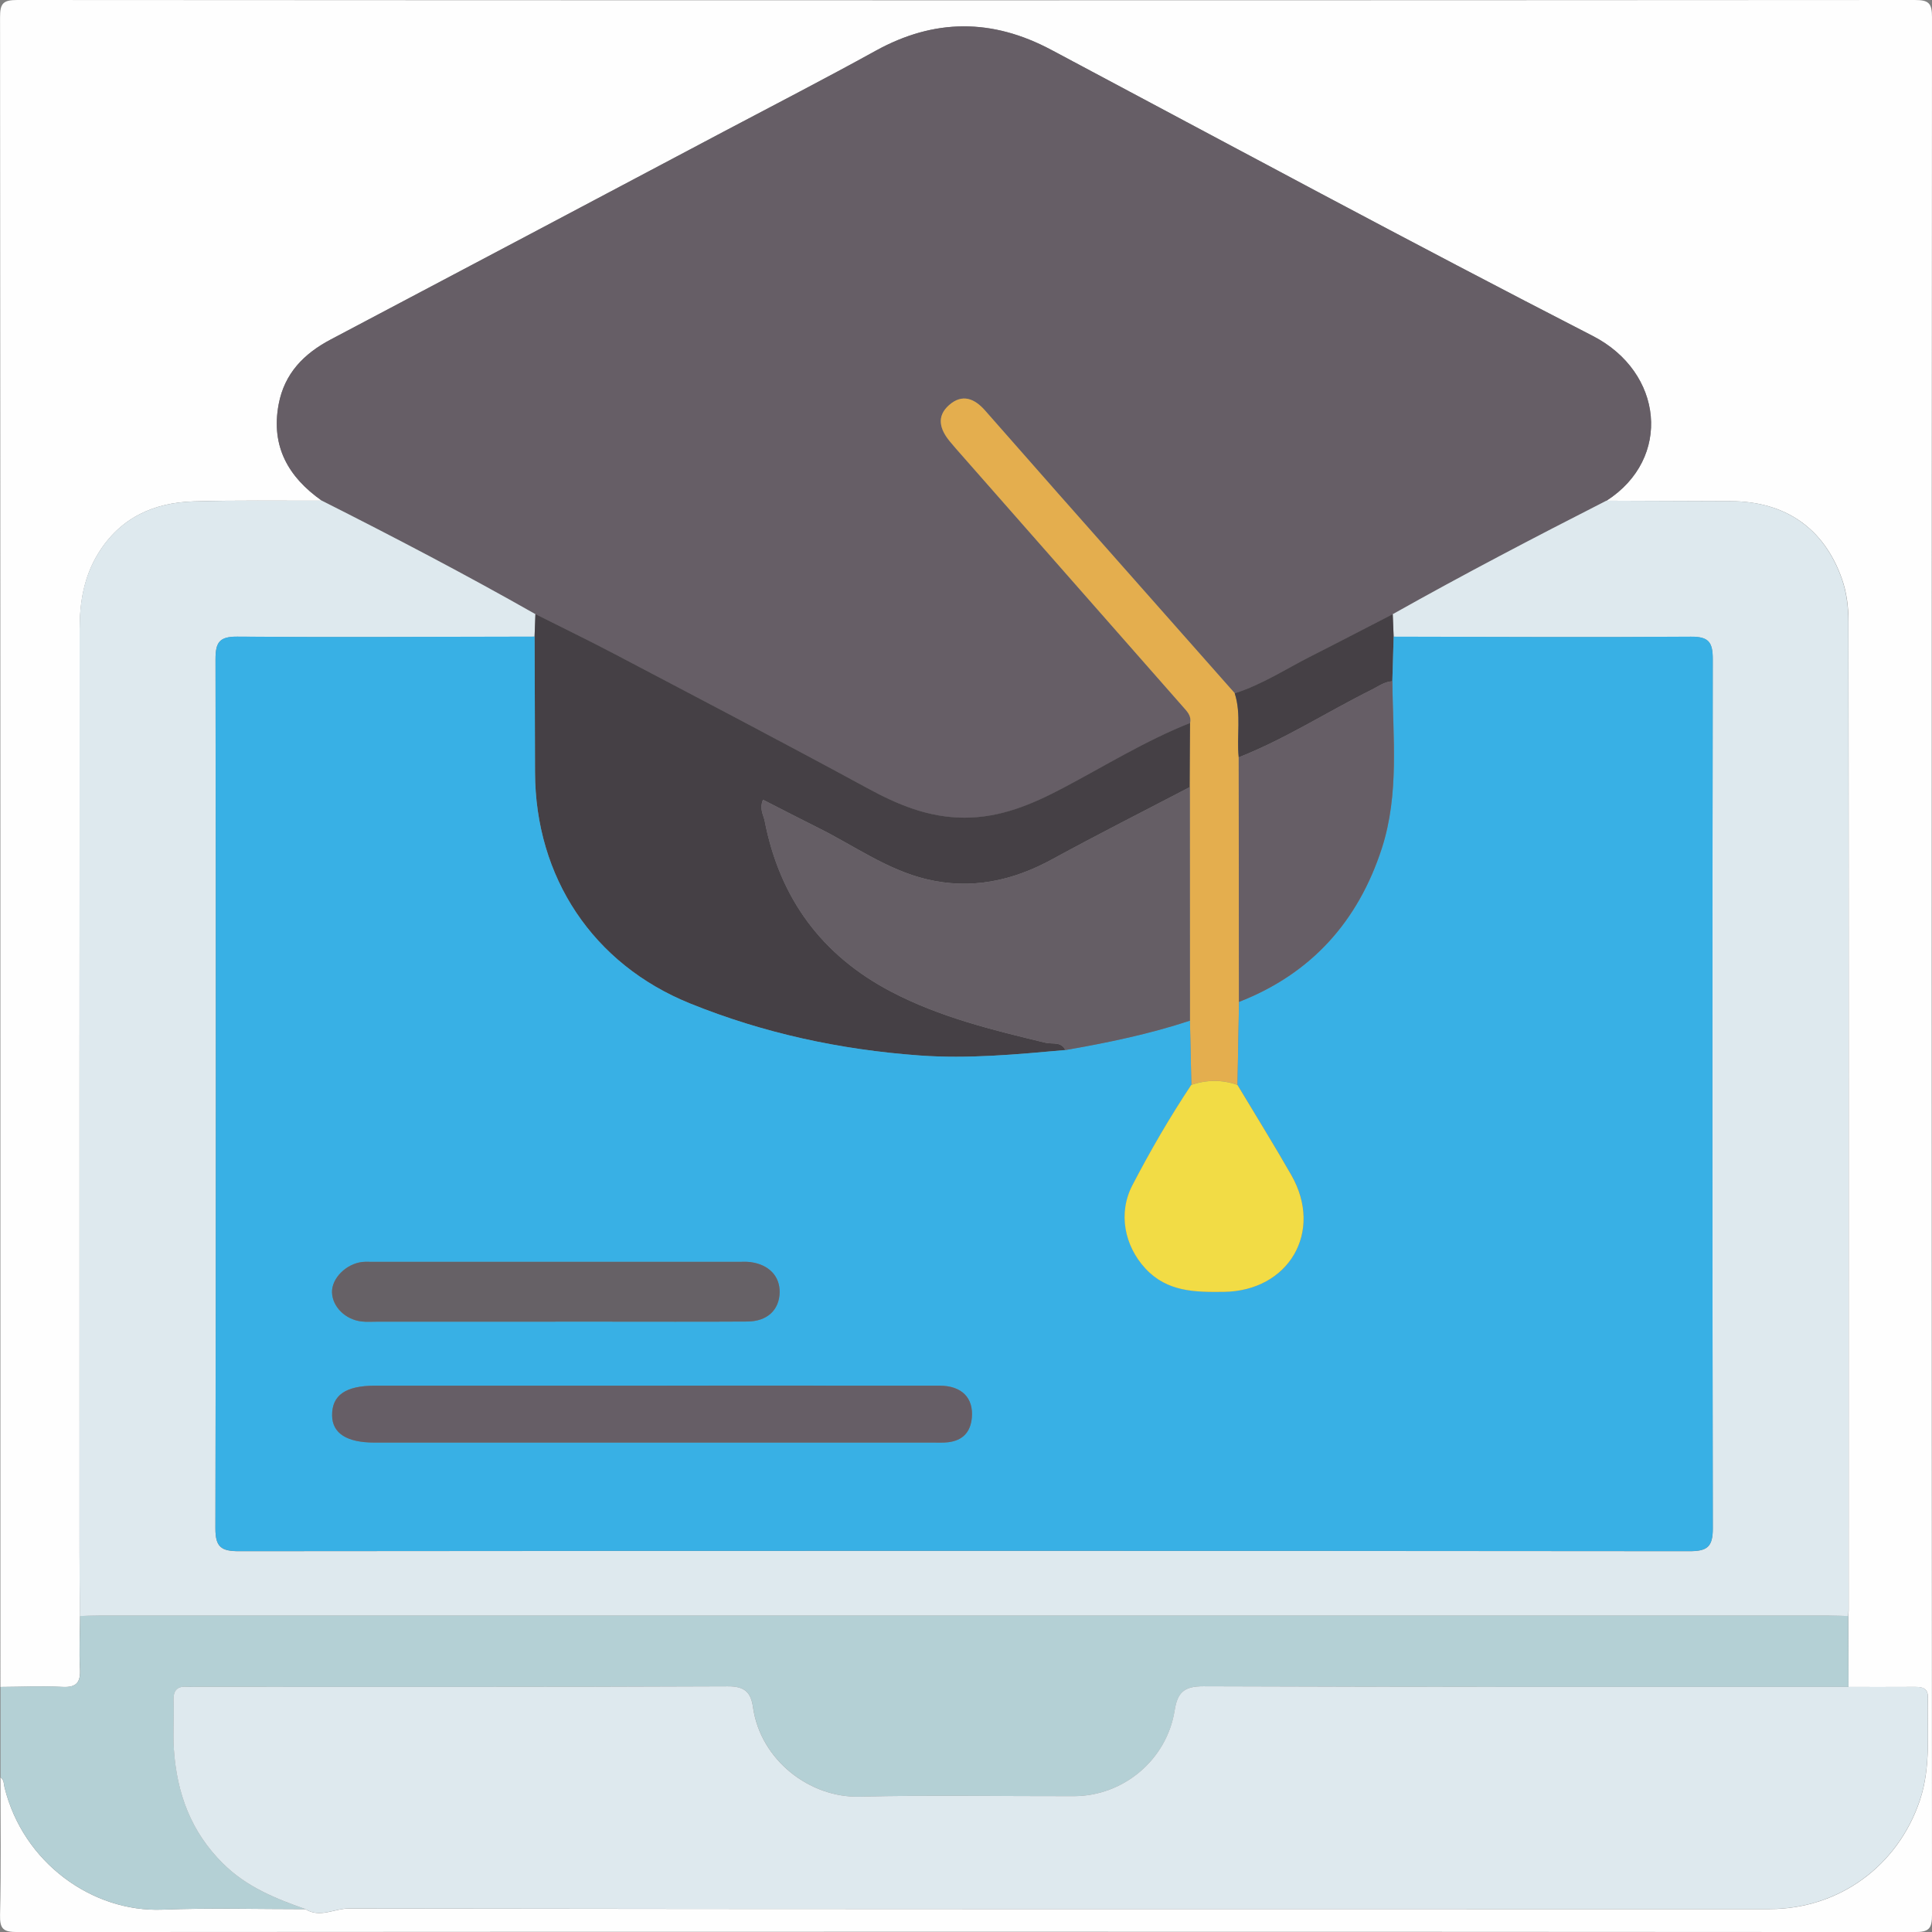
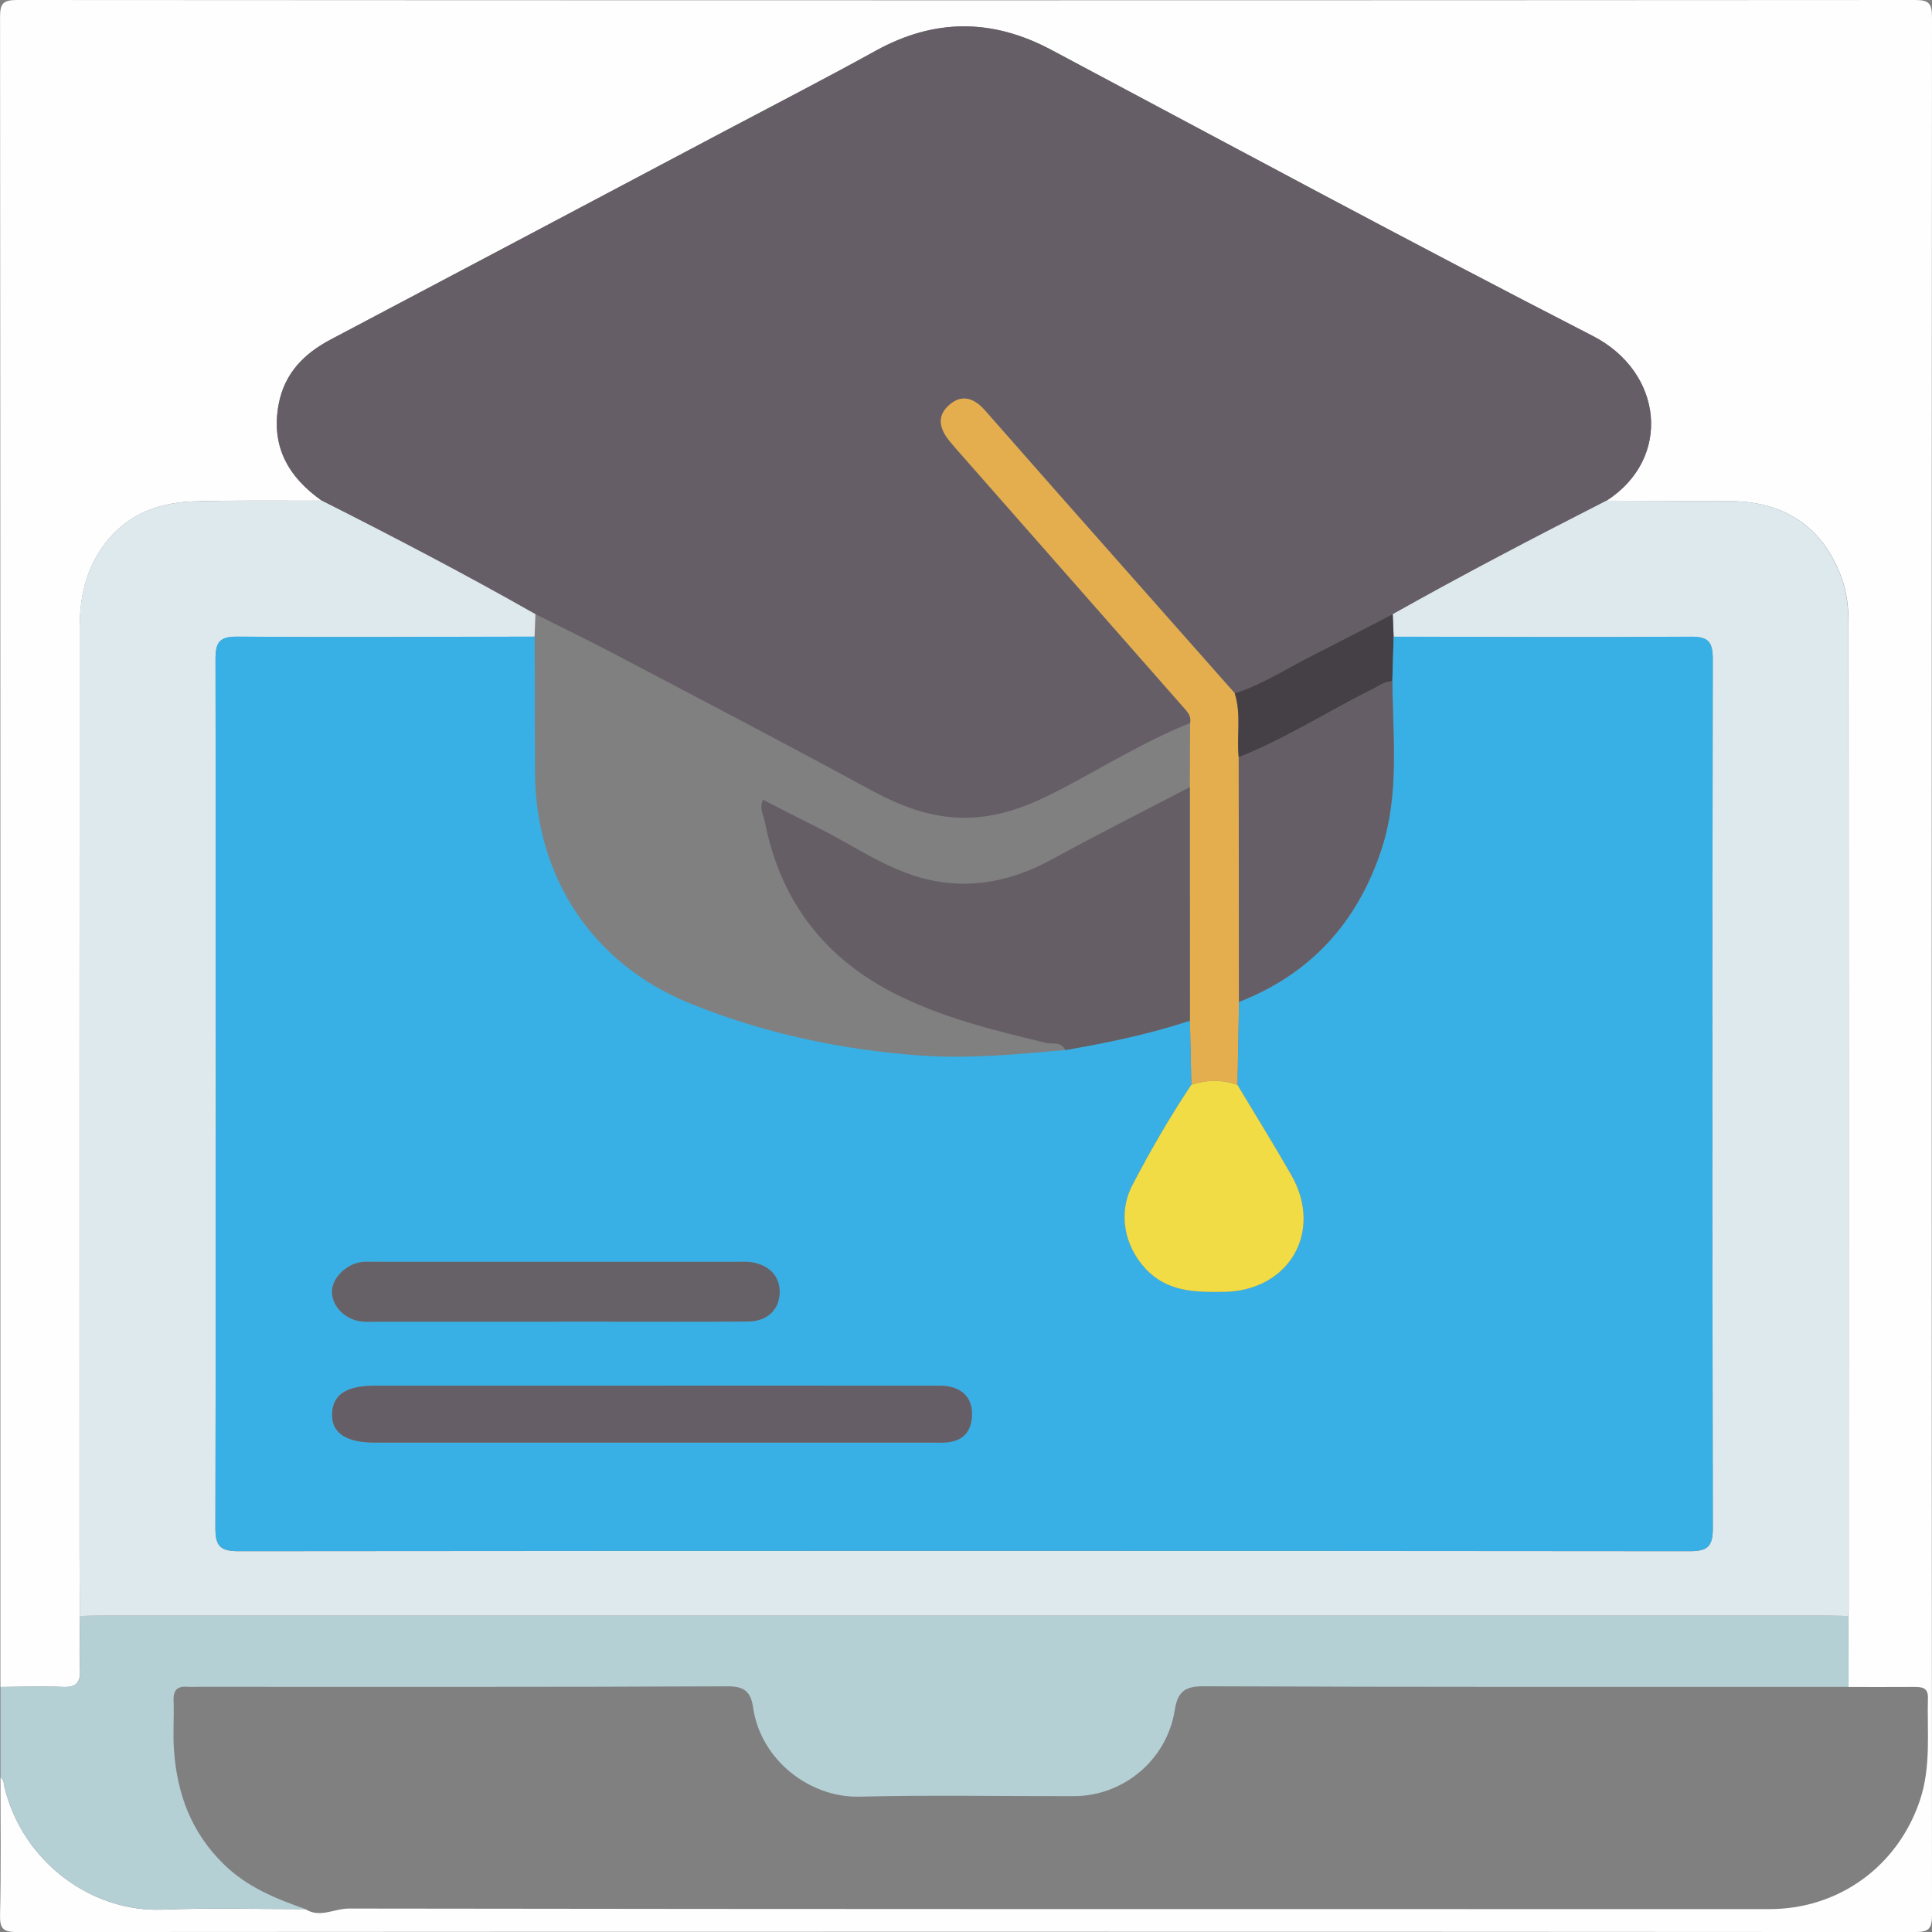
<svg xmlns="http://www.w3.org/2000/svg" id="Layer_2" data-name="Layer 2" viewBox="0 0 384 384">
  <rect x="0" y="0" width="384" height="384" fill="#808080" stroke="none" />
  <defs>
    <style>
      .cls-1 {
        fill: #655e65;
      }

      .cls-1, .cls-2, .cls-3, .cls-4, .cls-5, .cls-6, .cls-7, .cls-8, .cls-9, .cls-10 {
        stroke-width: 0px;
      }

      .cls-2 {
        fill: #665e66;
      }

      .cls-3 {
        fill: #f2dc45;
      }

      .cls-4 {
        fill: #38b0e5;
      }

      .cls-5 {
        fill: #e4ae4e;
      }

      .cls-6 {
        fill: #b4d0d5;
      }

      .cls-7 {
        fill: #dee9ee;
      }

      .cls-8 {
        fill: #454045;
      }

      .cls-9 {
        fill: #666166;
      }

      .cls-10 {
        fill: #fefefe;
      }
    </style>
  </defs>
  <g id="Layer_1-2" data-name="Layer 1">
    <path class="cls-10" d="M.08,335.29C.08,224.67.09,114.06.01,3.44,0,.63.64,0,3.45,0c125.7.08,251.41.08,377.11,0,2.81,0,3.44.63,3.44,3.44-.08,125.71-.08,251.42,0,377.13,0,2.81-.63,3.44-3.44,3.44-125.7-.08-251.41-.08-377.11,0-2.81,0-3.51-.62-3.44-3.44.21-9.1.08-18.21.08-27.31.73.48.64,1.28.81,1.99,3.66,14.97,17.47,24.86,31.38,24.31,9.46-.38,18.95-.09,28.42-.1,2.89,1.83,5.76-.13,8.65-.12,94.12.14,188.24.11,282.36.11,13.81,0,25.53-8.56,29.9-21.66,2.23-6.68,1.4-13.54,1.58-20.35.05-1.98-1.17-2.16-2.69-2.15-4.36.03-8.73.01-13.09.01-.02-4.7-.03-9.4-.05-14.1.03-.37.08-.75.08-1.12,0-65.54.03-131.08-.03-196.62,0-2.81-.37-5.76-1.3-8.39-3.57-10.15-11.33-15.43-22.13-15.46-8.22-.03-16.44-.06-24.67-.09,13.08-8.41,11.28-25.55-2.72-32.74-36.1-18.54-71.83-37.81-107.66-56.88-11.74-6.25-23.23-6.24-34.9.2-10.02,5.54-20.21,10.78-30.34,16.14-25.97,13.75-51.93,27.52-77.92,41.22-5.36,2.83-9.22,6.74-10.38,12.87-1.58,8.37,1.91,14.49,8.57,19.18-8.47.03-16.95-.11-25.41.14-8,.24-14.65,3.23-19.04,10.37-2.84,4.63-3.67,9.73-3.67,14.96-.05,61.29-.03,122.58-.03,183.88,0,4.11.06,8.22.1,12.33-.02,3.48-.21,6.97-.02,10.44.15,2.71-.61,3.81-3.51,3.66-4.09-.21-8.2-.01-12.3.01Z" />
    <path class="cls-6" d="M367.35,321.18c.02,4.7.03,9.4.05,14.1-42.74,0-85.48.05-128.22-.12-3.81-.01-5.13,1.2-5.69,4.74-1.55,9.85-10.15,17.08-20.05,17.1-14.21.03-28.42-.25-42.61.1-9.81.24-19.64-7.21-21.15-17.74-.43-2.98-1.63-4.21-5.02-4.19-35.26.16-70.53.1-105.79.1-.5,0-1,.04-1.49,0-2.05-.21-2.96.58-2.88,2.74.12,3.24-.15,6.49.07,9.72.6,8.68,3.35,16.32,9.78,22.68,4.71,4.66,10.4,6.94,16.36,9.04-9.48,0-18.96-.28-28.42.1-13.91.55-27.72-9.34-31.38-24.31-.17-.71-.08-1.51-.81-1.99v-17.96c4.1-.02,8.21-.22,12.3-.01,2.89.15,3.66-.95,3.51-3.66-.19-3.47,0-6.96.02-10.44,1.24-.04,2.49-.1,3.73-.1,114.66,0,229.32,0,343.97,0,1.25,0,2.49.06,3.74.1Z" />
    <path class="cls-2" d="M63.96,99.51c-6.66-4.69-10.16-10.81-8.57-19.18,1.16-6.13,5.02-10.05,10.38-12.87,25.99-13.71,51.95-27.47,77.92-41.22,10.12-5.36,20.31-10.6,30.34-16.14,11.67-6.45,23.16-6.45,34.9-.2,35.83,19.07,71.56,38.33,107.66,56.88,13.99,7.19,15.8,24.33,2.72,32.74-14.29,7.28-28.5,14.69-42.47,22.56-5.38,2.77-10.74,5.58-16.14,8.3-5.05,2.55-9.82,5.7-15.27,7.43-11.7-13.23-23.4-26.45-35.09-39.68-4.86-5.5-9.71-11.01-14.55-16.53-2.08-2.37-4.51-3.37-7.12-1.09-2.62,2.29-1.84,4.86.13,7.24.4.48.8.96,1.21,1.43,15.04,17.1,30.07,34.2,45.11,51.29.83.95,1.76,1.81,1.43,3.25-8.8,3.49-16.83,8.49-25.17,12.88-6.22,3.28-12.44,5.95-19.7,5.94-7.12-.01-13.19-2.56-19.29-5.88-16.58-9.02-33.32-17.76-50.03-26.55-5.26-2.77-10.62-5.36-15.93-8.03-13.94-7.92-28.15-15.34-42.46-22.56Z" />
    <path class="cls-7" d="M63.96,99.51c14.31,7.22,28.52,14.64,42.46,22.56-.06,1.49-.12,2.98-.17,4.48-19.69.03-39.39.15-59.08,0-3.56-.03-4.34,1.13-4.34,4.47.09,57.59.1,115.18-.02,172.77,0,3.69,1.14,4.53,4.66,4.53,96.1-.09,192.21-.09,288.31,0,3.53,0,4.66-.85,4.65-4.53-.11-57.59-.1-115.18-.01-172.77,0-3.35-.79-4.49-4.35-4.46-19.69.15-39.39.03-59.08,0-.06-1.49-.12-2.98-.18-4.48,13.97-7.86,28.19-15.28,42.47-22.56,8.22.03,16.44.06,24.67.09,10.81.04,18.56,5.31,22.13,15.46.92,2.63,1.29,5.58,1.3,8.39.06,65.54.04,131.08.03,196.62,0,.37-.05.75-.08,1.12-1.25-.03-2.49-.1-3.74-.1-114.66,0-229.32,0-343.97,0-1.25,0-2.49.06-3.73.1-.03-4.11-.1-8.22-.1-12.33,0-61.29-.02-122.58.03-183.88,0-5.23.83-10.33,3.67-14.96,4.39-7.15,11.04-10.14,19.04-10.37,8.46-.25,16.94-.11,25.41-.14Z" />
-     <path class="cls-7" d="M60.7,379.45c-5.95-2.1-11.65-4.38-16.36-9.04-6.43-6.36-9.18-14.01-9.78-22.68-.22-3.22.05-6.48-.07-9.72-.08-2.16.83-2.95,2.88-2.74.49.05,1,0,1.49,0,35.26,0,70.53.06,105.79-.1,3.39-.02,4.6,1.21,5.02,4.19,1.51,10.53,11.33,17.98,21.15,17.74,14.2-.35,28.41-.07,42.61-.1,9.9-.02,18.5-7.25,20.05-17.1.56-3.53,1.88-4.75,5.69-4.74,42.74.17,85.48.11,128.22.12,4.36,0,8.73.02,13.09-.01,1.52,0,2.74.17,2.69,2.15-.17,6.81.65,13.67-1.58,20.35-4.37,13.1-16.09,21.66-29.9,21.66-94.12,0-188.24.03-282.36-.11-2.89,0-5.76,1.95-8.65.12Z" />
-     <path class="cls-8" d="M106.25,126.54c.06-1.49.12-2.98.17-4.48,5.31,2.67,10.67,5.26,15.93,8.03,16.71,8.79,33.44,17.53,50.03,26.55,6.1,3.32,12.17,5.87,19.29,5.88,7.26.01,13.48-2.66,19.7-5.94,8.33-4.4,16.37-9.39,25.17-12.88-.02,4.25-.03,8.49-.05,12.74-9.13,4.77-18.32,9.41-27.36,14.35-7.92,4.33-16.17,6.08-25.01,3.95-7.84-1.89-14.36-6.66-21.45-10.18-3.68-1.83-7.33-3.73-11.02-5.61-.75,1.92.11,3.03.34,4.21,2.98,15.33,11.29,26.71,25.18,33.97,9.67,5.06,20.16,7.6,30.66,10.13,1.38.33,3.08-.31,3.93,1.45-9.65.85-19.23,1.79-29.01,1.08-15.78-1.14-30.96-4.41-45.58-10.33-19.31-7.81-30.78-25.06-30.83-46.01-.02-8.97-.06-17.94-.08-26.91Z" />
    <path class="cls-5" d="M236.49,156.44c.02-4.25.03-8.49.05-12.74.32-1.44-.6-2.3-1.43-3.25-15.05-17.09-30.08-34.19-45.11-51.29-.41-.47-.81-.95-1.21-1.43-1.97-2.38-2.75-4.95-.13-7.24,2.61-2.28,5.03-1.28,7.12,1.09,4.84,5.52,9.69,11.03,14.55,16.53,11.69,13.23,23.39,26.46,35.09,39.68,1.34,4.17.35,8.49.79,12.72.02,16.21.03,32.41.05,48.62-.1,5.5-.2,10.99-.3,16.49-3.06-1.07-6.11-1.03-9.17,0-.09-4.25-.19-8.5-.28-12.76,0-15.48-.01-30.95-.02-46.43Z" />
    <path class="cls-8" d="M246.2,150.52c-.43-4.23.55-8.55-.79-12.72,5.45-1.73,10.22-4.88,15.27-7.43,5.4-2.73,10.76-5.53,16.14-8.3.06,1.49.12,2.98.18,4.47-.09,2.96-.18,5.91-.26,8.87-1.56.07-2.74.99-4.07,1.66-8.87,4.4-17.22,9.82-26.47,13.46Z" />
    <path class="cls-4" d="M276.74,135.41c.09-2.96.18-5.91.26-8.87,19.69.03,39.39.15,59.08,0,3.55-.03,4.35,1.11,4.35,4.46-.09,57.59-.1,115.18.01,172.77,0,3.68-1.12,4.54-4.65,4.53-96.1-.09-192.21-.09-288.31,0-3.52,0-4.67-.83-4.66-4.53.11-57.59.1-115.18.02-172.77,0-3.34.77-4.5,4.34-4.47,19.69.15,39.39.02,59.08,0,.03,8.97.06,17.94.08,26.91.05,20.95,11.52,38.2,30.83,46.01,14.62,5.91,29.8,9.18,45.58,10.33,9.78.71,19.36-.22,29.01-1.08,8.36-1.46,16.67-3.17,24.75-5.84.09,4.25.19,8.5.28,12.76-4.27,6.43-8.14,13.1-11.7,19.94-2.88,5.53-1.61,12.05,2.61,16.58,4.31,4.64,9.83,4.68,15.53,4.62,12.95-.14,19.88-11.96,13.45-23.21-3.46-6.04-7.13-11.96-10.71-17.93.1-5.5.2-10.99.3-16.49,14.37-5.59,23.67-15.99,28.38-30.49,3.52-10.85,2.2-22.11,2.11-33.24ZM129.9,275.41c-18.45,0-36.91,0-55.36,0-5.87,0-8.59,1.9-8.53,5.95.05,3.5,2.92,5.35,8.34,5.35,37.03,0,74.07,0,111.1,0,1,0,2,.06,2.99-.06,2.88-.33,4.46-1.98,4.72-4.88.35-3.94-2.01-6.35-6.4-6.36-18.95-.02-37.91-.01-56.86-.01ZM110.4,262.69c3.12,0,6.23,0,9.35,0,9.6,0,19.2.04,28.79-.02,3.94-.02,6.34-2.29,6.42-5.77.07-3.26-2.16-5.58-5.87-6.05-.74-.09-1.49-.04-2.24-.04-24.31,0-48.61,0-72.92,0-.62,0-1.25-.04-1.87.02-3.24.33-6.16,3.26-6.07,6.06.09,2.86,2.66,5.41,5.89,5.77.99.11,1.99.04,2.99.04,11.84,0,23.68,0,35.53,0Z" />
    <path class="cls-1" d="M236.5,202.87c-8.08,2.67-16.38,4.39-24.75,5.84-.85-1.76-2.55-1.12-3.93-1.45-10.5-2.53-20.99-5.07-30.66-10.13-13.89-7.26-22.21-18.65-25.18-33.97-.23-1.19-1.09-2.3-.34-4.21,3.69,1.88,7.34,3.78,11.02,5.61,7.09,3.52,13.61,8.29,21.45,10.18,8.84,2.13,17.09.38,25.01-3.95,9.04-4.94,18.23-9.58,27.36-14.35,0,15.48.01,30.95.02,46.43Z" />
    <path class="cls-2" d="M276.74,135.41c.09,11.13,1.41,22.39-2.11,33.24-4.71,14.49-14.01,24.89-28.38,30.49-.02-16.21-.03-32.41-.05-48.62,9.25-3.64,17.6-9.05,26.47-13.46,1.33-.66,2.52-1.58,4.07-1.66Z" />
    <path class="cls-3" d="M245.95,215.63c3.58,5.97,7.26,11.89,10.71,17.93,6.44,11.25-.49,23.06-13.45,23.21-5.7.06-11.21.02-15.53-4.62-4.21-4.53-5.49-11.05-2.61-16.58,3.56-6.84,7.43-13.51,11.7-19.94,3.06-1.03,6.11-1.07,9.17,0Z" />
    <path class="cls-2" d="M129.9,275.41c18.95,0,37.91-.01,56.86.01,4.39,0,6.75,2.41,6.4,6.36-.26,2.89-1.84,4.54-4.72,4.88-.99.11-1.99.06-2.99.06-37.03,0-74.07,0-111.1,0-5.42,0-8.29-1.85-8.34-5.35-.06-4.05,2.66-5.95,8.53-5.95,18.45,0,36.91,0,55.36,0Z" />
    <path class="cls-9" d="M110.4,262.69c-11.84,0-23.68,0-35.53,0-1,0-2,.07-2.99-.04-3.23-.36-5.8-2.92-5.89-5.77-.09-2.8,2.83-5.72,6.07-6.06.62-.06,1.25-.02,1.87-.02,24.31,0,48.61,0,72.92,0,.75,0,1.5-.05,2.24.04,3.71.47,5.94,2.79,5.87,6.05-.08,3.48-2.48,5.75-6.42,5.77-9.6.06-19.2.02-28.79.02-3.12,0-6.23,0-9.35,0Z" />
  </g>
</svg>